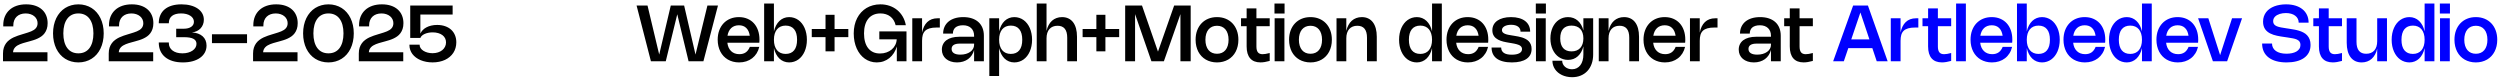
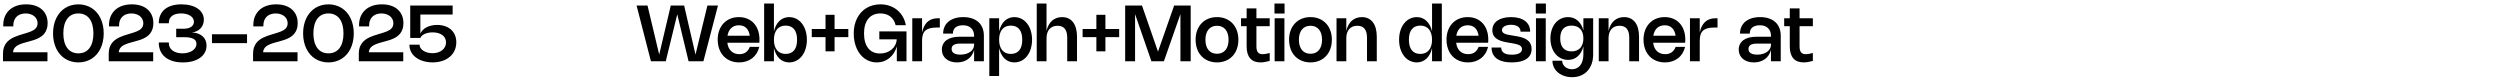
<svg xmlns="http://www.w3.org/2000/svg" width="449" height="14" viewBox="0 0 449 14" fill="none">
  <path d="M122.869 0.99L124.913 9.8L127.052 0.99H128.949L126.334 11H123.667L121.637 2.562L119.572 11H116.905L114.329 0.99H116.293L118.393 9.8L120.472 0.99H122.869ZM136.366 8.414C136.263 8.85 136.103 9.241 135.886 9.586C135.669 9.931 135.404 10.224 135.092 10.464C134.779 10.705 134.424 10.889 134.028 11.018C133.631 11.146 133.203 11.21 132.743 11.21C132.36 11.21 131.999 11.166 131.658 11.077C131.32 10.988 131.008 10.861 130.724 10.695C130.439 10.527 130.183 10.325 129.957 10.086C129.731 9.846 129.539 9.575 129.383 9.274C129.227 8.971 129.107 8.64 129.023 8.28C128.939 7.921 128.897 7.538 128.897 7.133C128.897 6.526 128.988 5.973 129.17 5.473C129.354 4.974 129.613 4.547 129.947 4.192C130.28 3.836 130.68 3.56 131.147 3.366C131.614 3.171 132.132 3.072 132.701 3.072C133.261 3.072 133.769 3.168 134.224 3.36C134.681 3.551 135.071 3.823 135.393 4.175C135.715 4.525 135.963 4.95 136.138 5.449C136.313 5.946 136.401 6.501 136.401 7.115C136.401 7.206 136.398 7.297 136.394 7.388C136.391 7.479 136.384 7.575 136.373 7.675H130.633C130.67 7.997 130.746 8.285 130.86 8.54C130.977 8.791 131.127 9.006 131.312 9.184C131.496 9.361 131.712 9.496 131.959 9.589C132.209 9.683 132.485 9.729 132.789 9.729C133.251 9.729 133.637 9.62 133.947 9.4C134.257 9.181 134.499 8.852 134.672 8.414H136.366ZM134.661 6.415C134.568 5.801 134.355 5.336 134.024 5.019C133.695 4.699 133.256 4.539 132.708 4.539C132.428 4.539 132.173 4.581 131.942 4.665C131.711 4.749 131.508 4.872 131.333 5.032C131.16 5.194 131.016 5.391 130.902 5.624C130.788 5.855 130.706 6.119 130.657 6.415H134.661ZM138.997 5.641C139.091 5.24 139.221 4.881 139.389 4.564C139.557 4.246 139.757 3.978 139.988 3.759C140.221 3.537 140.484 3.368 140.775 3.251C141.069 3.132 141.388 3.072 141.731 3.072C142.041 3.072 142.335 3.118 142.613 3.209C142.893 3.3 143.151 3.429 143.386 3.598C143.622 3.765 143.834 3.971 144.023 4.213C144.212 4.454 144.373 4.724 144.506 5.026C144.639 5.327 144.741 5.655 144.811 6.013C144.883 6.367 144.919 6.743 144.919 7.139C144.919 7.536 144.883 7.913 144.811 8.27C144.741 8.625 144.639 8.953 144.506 9.254C144.373 9.555 144.212 9.826 144.023 10.069C143.834 10.309 143.622 10.515 143.386 10.685C143.151 10.853 142.893 10.982 142.613 11.073C142.335 11.165 142.041 11.21 141.731 11.21C141.388 11.21 141.069 11.15 140.775 11.031C140.484 10.915 140.221 10.747 139.988 10.527C139.757 10.306 139.557 10.036 139.389 9.719C139.221 9.402 139.091 9.042 138.997 8.641V11H137.24V0.64H138.997V5.641ZM138.997 7.139C138.997 7.541 139.044 7.899 139.137 8.214C139.233 8.529 139.371 8.796 139.55 9.015C139.732 9.232 139.953 9.398 140.212 9.512C140.473 9.627 140.768 9.684 141.097 9.684C141.433 9.684 141.728 9.629 141.983 9.52C142.239 9.41 142.454 9.248 142.627 9.033C142.802 8.818 142.934 8.553 143.022 8.239C143.111 7.921 143.155 7.555 143.155 7.139C143.155 6.724 143.111 6.359 143.022 6.044C142.934 5.727 142.802 5.462 142.627 5.25C142.454 5.035 142.239 4.873 141.983 4.763C141.728 4.653 141.433 4.598 141.097 4.598C140.766 4.598 140.47 4.656 140.208 4.77C139.949 4.884 139.73 5.05 139.55 5.267C139.371 5.484 139.233 5.75 139.137 6.065C139.044 6.38 138.997 6.738 138.997 7.139ZM148.264 9.222V6.674H145.793V5.204H148.264V2.656H149.888V5.204H152.359V6.674H149.888V9.222H148.264ZM155.178 5.995C155.178 6.567 155.241 7.077 155.367 7.524C155.496 7.973 155.682 8.351 155.927 8.659C156.172 8.966 156.472 9.202 156.827 9.366C157.184 9.527 157.59 9.607 158.045 9.607C158.465 9.607 158.855 9.544 159.214 9.418C159.573 9.292 159.886 9.116 160.152 8.889C160.418 8.663 160.629 8.395 160.785 8.085C160.944 7.772 161.033 7.43 161.051 7.059H157.926V5.645H162.805V11H161.069V8.344C160.943 8.78 160.766 9.174 160.537 9.527C160.311 9.879 160.042 10.18 159.732 10.43C159.424 10.679 159.079 10.872 158.696 11.007C158.313 11.142 157.903 11.21 157.464 11.21C157.063 11.21 156.681 11.152 156.319 11.035C155.96 10.921 155.628 10.756 155.322 10.541C155.016 10.325 154.74 10.062 154.492 9.754C154.247 9.444 154.039 9.096 153.866 8.711C153.693 8.324 153.56 7.902 153.467 7.447C153.376 6.99 153.33 6.506 153.33 5.995C153.33 5.475 153.383 4.985 153.488 4.525C153.593 4.065 153.745 3.643 153.943 3.258C154.141 2.871 154.382 2.524 154.664 2.219C154.946 1.911 155.265 1.65 155.619 1.438C155.974 1.226 156.361 1.063 156.781 0.952C157.201 0.837 157.647 0.78 158.118 0.78C158.702 0.78 159.248 0.868 159.756 1.042C160.265 1.215 160.719 1.464 161.118 1.788C161.517 2.112 161.852 2.506 162.122 2.967C162.393 3.429 162.582 3.949 162.689 4.525H160.855C160.776 4.182 160.654 3.88 160.488 3.619C160.325 3.355 160.125 3.134 159.889 2.957C159.656 2.777 159.39 2.642 159.091 2.551C158.795 2.458 158.472 2.411 158.122 2.411C157.66 2.411 157.246 2.491 156.879 2.652C156.515 2.811 156.207 3.045 155.955 3.353C155.703 3.658 155.511 4.034 155.378 4.479C155.245 4.923 155.178 5.428 155.178 5.995ZM165.603 11H163.846V3.283H165.603V5.855C165.682 5.456 165.798 5.098 165.949 4.78C166.103 4.463 166.295 4.194 166.523 3.972C166.754 3.748 167.025 3.578 167.335 3.461C167.646 3.342 167.997 3.283 168.389 3.283H168.795V4.945H168.214C167.717 4.945 167.301 4.994 166.968 5.092C166.634 5.188 166.366 5.333 166.163 5.529C165.96 5.726 165.815 5.973 165.729 6.271C165.645 6.57 165.603 6.921 165.603 7.325V11ZM169.387 6.04C169.387 5.585 169.471 5.175 169.639 4.809C169.807 4.442 170.046 4.131 170.356 3.874C170.669 3.615 171.048 3.417 171.494 3.279C171.942 3.141 172.443 3.072 172.999 3.072C173.58 3.072 174.099 3.148 174.556 3.3C175.016 3.452 175.404 3.671 175.722 3.958C176.041 4.245 176.285 4.596 176.453 5.011C176.621 5.427 176.705 5.897 176.705 6.422V11H174.948V8.977C174.857 9.322 174.72 9.634 174.535 9.912C174.353 10.187 174.13 10.421 173.867 10.615C173.603 10.806 173.303 10.953 172.967 11.056C172.634 11.159 172.271 11.21 171.879 11.21C171.47 11.21 171.098 11.154 170.762 11.042C170.429 10.932 170.143 10.777 169.905 10.576C169.667 10.376 169.482 10.134 169.352 9.852C169.223 9.567 169.159 9.252 169.159 8.907C169.159 8.548 169.23 8.226 169.373 7.941C169.515 7.656 169.719 7.415 169.985 7.216C170.254 7.018 170.58 6.867 170.965 6.761C171.35 6.654 171.784 6.601 172.267 6.601H174.948V6.422C174.948 6.13 174.903 5.869 174.812 5.638C174.721 5.405 174.589 5.206 174.416 5.043C174.246 4.88 174.038 4.755 173.793 4.668C173.548 4.582 173.272 4.539 172.964 4.539C172.651 4.539 172.379 4.575 172.148 4.647C171.92 4.718 171.731 4.818 171.581 4.949C171.432 5.079 171.321 5.237 171.249 5.421C171.176 5.605 171.14 5.812 171.14 6.04H169.387ZM172.369 7.832C171.888 7.832 171.524 7.913 171.277 8.074C171.032 8.235 170.909 8.473 170.909 8.788C170.909 9.119 171.043 9.374 171.312 9.551C171.582 9.726 171.972 9.813 172.481 9.813C172.84 9.813 173.17 9.77 173.471 9.684C173.775 9.595 174.035 9.473 174.252 9.316C174.471 9.16 174.641 8.975 174.763 8.76C174.886 8.543 174.948 8.307 174.948 8.053V7.832H172.369ZM179.439 5.641C179.532 5.24 179.663 4.881 179.831 4.564C179.999 4.246 180.198 3.978 180.429 3.759C180.663 3.537 180.925 3.368 181.217 3.251C181.511 3.132 181.829 3.072 182.172 3.072C182.483 3.072 182.777 3.118 183.054 3.209C183.334 3.3 183.592 3.429 183.828 3.598C184.063 3.765 184.276 3.971 184.465 4.213C184.654 4.454 184.815 4.724 184.948 5.026C185.081 5.327 185.182 5.655 185.252 6.013C185.325 6.367 185.361 6.743 185.361 7.139C185.361 7.536 185.325 7.913 185.252 8.27C185.182 8.625 185.081 8.953 184.948 9.254C184.815 9.555 184.654 9.826 184.465 10.069C184.276 10.309 184.063 10.515 183.828 10.685C183.592 10.853 183.334 10.982 183.054 11.073C182.777 11.165 182.483 11.21 182.172 11.21C181.829 11.21 181.511 11.15 181.217 11.031C180.925 10.915 180.663 10.747 180.429 10.527C180.198 10.306 179.999 10.036 179.831 9.719C179.663 9.402 179.532 9.042 179.439 8.641V13.646H177.682V3.283H179.439V5.641ZM179.439 7.139C179.439 7.541 179.485 7.899 179.579 8.214C179.674 8.529 179.812 8.796 179.992 9.015C180.174 9.232 180.394 9.398 180.653 9.512C180.915 9.627 181.21 9.684 181.539 9.684C181.875 9.684 182.17 9.629 182.424 9.52C182.681 9.41 182.896 9.248 183.068 9.033C183.243 8.818 183.375 8.553 183.464 8.239C183.552 7.921 183.597 7.555 183.597 7.139C183.597 6.724 183.552 6.359 183.464 6.044C183.375 5.727 183.243 5.462 183.068 5.25C182.896 5.035 182.681 4.873 182.424 4.763C182.17 4.653 181.875 4.598 181.539 4.598C181.207 4.598 180.911 4.656 180.65 4.77C180.391 4.884 180.171 5.05 179.992 5.267C179.812 5.484 179.674 5.75 179.579 6.065C179.485 6.38 179.439 6.738 179.439 7.139ZM187.956 11H186.199V0.64H187.956V5.558C188.045 5.163 188.172 4.812 188.338 4.504C188.503 4.196 188.704 3.936 188.94 3.724C189.178 3.511 189.448 3.35 189.752 3.24C190.055 3.128 190.386 3.072 190.746 3.072C191.173 3.072 191.552 3.152 191.883 3.311C192.217 3.467 192.498 3.696 192.727 3.997C192.958 4.298 193.133 4.667 193.252 5.106C193.371 5.542 193.43 6.04 193.43 6.601V11H191.673V6.776C191.673 5.343 191.093 4.627 189.934 4.627C189.623 4.627 189.346 4.677 189.101 4.777C188.856 4.877 188.648 5.024 188.478 5.218C188.307 5.409 188.178 5.645 188.089 5.925C188.001 6.205 187.956 6.526 187.956 6.888V11ZM196.908 9.222V6.674H194.437V5.204H196.908V2.656H198.532V5.204H201.003V6.674H198.532V9.222H196.908ZM213.847 0.99V11H212.006V2.537L209.035 11H206.795L203.858 2.537V11H202.08V0.99H205.101L207.974 9.271L210.879 0.99H213.847ZM214.729 7.139C214.729 6.526 214.821 5.969 215.005 5.47C215.192 4.971 215.454 4.544 215.793 4.189C216.131 3.832 216.536 3.557 217.007 3.363C217.478 3.169 218 3.072 218.572 3.072C219.143 3.072 219.665 3.169 220.136 3.363C220.607 3.557 221.012 3.832 221.351 4.189C221.689 4.544 221.95 4.971 222.135 5.47C222.321 5.969 222.415 6.526 222.415 7.139C222.415 7.548 222.373 7.932 222.289 8.291C222.205 8.65 222.083 8.982 221.925 9.285C221.768 9.586 221.576 9.855 221.347 10.094C221.121 10.332 220.865 10.533 220.581 10.699C220.296 10.865 219.984 10.991 219.646 11.077C219.31 11.166 218.952 11.21 218.572 11.21C218.191 11.21 217.832 11.166 217.494 11.077C217.155 10.991 216.844 10.865 216.559 10.699C216.274 10.533 216.019 10.332 215.793 10.094C215.566 9.855 215.374 9.586 215.215 9.285C215.059 8.982 214.939 8.65 214.855 8.291C214.771 7.932 214.729 7.548 214.729 7.139ZM216.493 7.139C216.493 7.534 216.54 7.887 216.636 8.2C216.732 8.51 216.868 8.774 217.046 8.991C217.225 9.206 217.443 9.37 217.7 9.485C217.959 9.599 218.251 9.656 218.575 9.656C218.899 9.656 219.19 9.599 219.447 9.485C219.703 9.37 219.92 9.206 220.098 8.991C220.277 8.774 220.414 8.51 220.507 8.2C220.603 7.887 220.651 7.534 220.651 7.139C220.651 6.745 220.603 6.393 220.507 6.082C220.414 5.77 220.277 5.506 220.098 5.292C219.92 5.077 219.703 4.912 219.447 4.798C219.19 4.684 218.899 4.627 218.575 4.627C218.251 4.627 217.959 4.684 217.7 4.798C217.443 4.912 217.225 5.078 217.046 5.295C216.868 5.51 216.732 5.772 216.636 6.082C216.54 6.393 216.493 6.745 216.493 7.139ZM228.04 10.941C227.417 11.118 226.863 11.207 226.378 11.207C225.568 11.207 224.952 10.965 224.53 10.482C224.107 9.999 223.896 9.285 223.896 8.34V4.71H222.888V3.283H223.896V1.504H225.653V3.283H228.04V4.71H225.653V8.344C225.653 8.822 225.742 9.173 225.919 9.397C226.096 9.621 226.378 9.733 226.763 9.733C226.917 9.733 227.097 9.717 227.305 9.684C227.513 9.649 227.758 9.594 228.04 9.52V10.941ZM230.709 2.432H228.896V0.64H230.709V2.432ZM230.681 11H228.924V3.283H230.681V11ZM231.518 7.139C231.518 6.526 231.61 5.969 231.794 5.47C231.981 4.971 232.243 4.544 232.582 4.189C232.92 3.832 233.325 3.557 233.796 3.363C234.267 3.169 234.789 3.072 235.361 3.072C235.932 3.072 236.454 3.169 236.925 3.363C237.396 3.557 237.801 3.832 238.14 4.189C238.478 4.544 238.739 4.971 238.924 5.47C239.11 5.969 239.204 6.526 239.204 7.139C239.204 7.548 239.162 7.932 239.078 8.291C238.994 8.65 238.872 8.982 238.714 9.285C238.557 9.586 238.365 9.855 238.136 10.094C237.91 10.332 237.654 10.533 237.37 10.699C237.085 10.865 236.773 10.991 236.435 11.077C236.099 11.166 235.741 11.21 235.361 11.21C234.98 11.21 234.621 11.166 234.283 11.077C233.944 10.991 233.633 10.865 233.348 10.699C233.063 10.533 232.808 10.332 232.582 10.094C232.355 9.855 232.163 9.586 232.004 9.285C231.848 8.982 231.728 8.65 231.644 8.291C231.56 7.932 231.518 7.548 231.518 7.139ZM233.282 7.139C233.282 7.534 233.329 7.887 233.425 8.2C233.521 8.51 233.657 8.774 233.835 8.991C234.014 9.206 234.232 9.37 234.489 9.485C234.748 9.599 235.04 9.656 235.364 9.656C235.688 9.656 235.979 9.599 236.236 9.485C236.492 9.37 236.709 9.206 236.887 8.991C237.066 8.774 237.203 8.51 237.296 8.2C237.392 7.887 237.44 7.534 237.44 7.139C237.44 6.745 237.392 6.393 237.296 6.082C237.203 5.77 237.066 5.506 236.887 5.292C236.709 5.077 236.492 4.912 236.236 4.798C235.979 4.684 235.688 4.627 235.364 4.627C235.04 4.627 234.748 4.684 234.489 4.798C234.232 4.912 234.014 5.078 233.835 5.295C233.657 5.51 233.521 5.772 233.425 6.082C233.329 6.393 233.282 6.745 233.282 7.139ZM241.796 11H240.039V3.283H241.796V5.558C241.885 5.163 242.012 4.812 242.178 4.504C242.343 4.196 242.544 3.936 242.78 3.724C243.018 3.511 243.288 3.35 243.592 3.24C243.895 3.128 244.226 3.072 244.586 3.072C245.013 3.072 245.392 3.152 245.723 3.311C246.057 3.467 246.338 3.696 246.567 3.997C246.798 4.298 246.973 4.667 247.092 5.106C247.211 5.542 247.27 6.04 247.27 6.601V11H245.513V6.776C245.513 5.343 244.933 4.627 243.774 4.627C243.463 4.627 243.186 4.677 242.941 4.777C242.696 4.877 242.488 5.024 242.318 5.218C242.147 5.409 242.018 5.645 241.929 5.925C241.84 6.205 241.796 6.526 241.796 6.888V11ZM258.953 0.64V11H257.196V8.641C257.102 9.042 256.972 9.402 256.804 9.719C256.636 10.036 256.435 10.306 256.202 10.527C255.971 10.747 255.708 10.915 255.414 11.031C255.122 11.15 254.806 11.21 254.466 11.21C254.155 11.21 253.86 11.165 253.58 11.073C253.302 10.982 253.045 10.853 252.807 10.685C252.571 10.515 252.359 10.309 252.17 10.069C251.981 9.826 251.82 9.555 251.687 9.254C251.554 8.953 251.451 8.625 251.379 8.27C251.309 7.913 251.274 7.536 251.274 7.139C251.274 6.743 251.309 6.367 251.379 6.013C251.451 5.655 251.554 5.327 251.687 5.026C251.82 4.724 251.981 4.454 252.17 4.213C252.359 3.971 252.571 3.765 252.807 3.598C253.045 3.429 253.302 3.3 253.58 3.209C253.86 3.118 254.155 3.072 254.466 3.072C254.806 3.072 255.122 3.132 255.414 3.251C255.708 3.368 255.971 3.537 256.202 3.759C256.435 3.978 256.636 4.246 256.804 4.564C256.972 4.881 257.102 5.24 257.196 5.641V0.64H258.953ZM257.196 7.139C257.196 6.738 257.148 6.38 257.052 6.065C256.959 5.75 256.822 5.484 256.643 5.267C256.463 5.05 256.242 4.884 255.981 4.77C255.722 4.656 255.427 4.598 255.096 4.598C254.76 4.598 254.463 4.653 254.207 4.763C253.952 4.873 253.738 5.035 253.563 5.25C253.39 5.462 253.259 5.727 253.171 6.044C253.082 6.359 253.038 6.724 253.038 7.139C253.038 7.555 253.082 7.921 253.171 8.239C253.259 8.553 253.39 8.818 253.563 9.033C253.738 9.248 253.952 9.41 254.207 9.52C254.463 9.629 254.76 9.684 255.096 9.684C255.425 9.684 255.719 9.627 255.978 9.512C256.239 9.398 256.459 9.232 256.639 9.015C256.821 8.796 256.959 8.529 257.052 8.214C257.148 7.899 257.196 7.541 257.196 7.139ZM267.26 8.414C267.157 8.85 266.998 9.241 266.781 9.586C266.564 9.931 266.299 10.224 265.986 10.464C265.673 10.705 265.319 10.889 264.922 11.018C264.525 11.146 264.097 11.21 263.638 11.21C263.255 11.21 262.893 11.166 262.553 11.077C262.214 10.988 261.903 10.861 261.618 10.695C261.333 10.527 261.078 10.325 260.852 10.086C260.625 9.846 260.434 9.575 260.278 9.274C260.121 8.971 260.001 8.64 259.917 8.28C259.833 7.921 259.791 7.538 259.791 7.133C259.791 6.526 259.882 5.973 260.064 5.473C260.248 4.974 260.507 4.547 260.841 4.192C261.175 3.836 261.575 3.56 262.042 3.366C262.508 3.171 263.026 3.072 263.596 3.072C264.156 3.072 264.663 3.168 265.118 3.36C265.575 3.551 265.965 3.823 266.287 4.175C266.609 4.525 266.858 4.95 267.033 5.449C267.208 5.946 267.295 6.501 267.295 7.115C267.295 7.206 267.293 7.297 267.288 7.388C267.286 7.479 267.279 7.575 267.267 7.675H261.527C261.564 7.997 261.64 8.285 261.755 8.54C261.871 8.791 262.022 9.006 262.206 9.184C262.39 9.361 262.606 9.496 262.854 9.589C263.103 9.683 263.38 9.729 263.683 9.729C264.145 9.729 264.531 9.62 264.842 9.4C265.152 9.181 265.393 8.852 265.566 8.414H267.26ZM265.556 6.415C265.462 5.801 265.25 5.336 264.919 5.019C264.59 4.699 264.151 4.539 263.603 4.539C263.323 4.539 263.067 4.581 262.836 4.665C262.605 4.749 262.402 4.872 262.227 5.032C262.054 5.194 261.911 5.391 261.797 5.624C261.682 5.855 261.601 6.119 261.552 6.415H265.556ZM271.376 3.072C271.922 3.072 272.408 3.133 272.835 3.255C273.262 3.376 273.623 3.55 273.917 3.776C274.211 4.002 274.434 4.277 274.585 4.598C274.739 4.92 274.816 5.283 274.816 5.687H273.091C273.091 5.498 273.054 5.328 272.979 5.176C272.907 5.024 272.798 4.895 272.653 4.787C272.511 4.68 272.335 4.597 272.125 4.539C271.915 4.481 271.672 4.452 271.397 4.452C271.152 4.452 270.928 4.475 270.725 4.521C270.524 4.566 270.352 4.63 270.207 4.714C270.062 4.798 269.949 4.898 269.867 5.015C269.788 5.132 269.748 5.261 269.748 5.404C269.748 5.572 269.797 5.709 269.895 5.816C269.996 5.921 270.128 6.008 270.291 6.075C270.454 6.143 270.639 6.198 270.844 6.24C271.052 6.28 271.263 6.317 271.477 6.352L271.992 6.436C272.204 6.471 272.427 6.511 272.66 6.555C272.894 6.597 273.125 6.654 273.353 6.726C273.582 6.799 273.8 6.89 274.008 7C274.216 7.107 274.399 7.242 274.557 7.405C274.716 7.569 274.842 7.765 274.935 7.994C275.029 8.22 275.075 8.488 275.075 8.799C275.075 9.184 274.998 9.525 274.844 9.824C274.69 10.123 274.463 10.375 274.162 10.58C273.863 10.785 273.493 10.942 273.052 11.049C272.611 11.156 272.104 11.21 271.53 11.21C270.93 11.21 270.403 11.15 269.948 11.031C269.493 10.915 269.113 10.743 268.807 10.517C268.501 10.288 268.271 10.008 268.117 9.677C267.963 9.343 267.886 8.962 267.886 8.533H269.612C269.612 8.948 269.768 9.268 270.081 9.492C270.394 9.713 270.873 9.824 271.519 9.824C271.806 9.824 272.063 9.802 272.289 9.758C272.518 9.713 272.711 9.649 272.867 9.565C273.026 9.481 273.146 9.377 273.227 9.254C273.311 9.13 273.353 8.989 273.353 8.83C273.353 8.704 273.33 8.594 273.283 8.501C273.237 8.408 273.17 8.326 273.084 8.256C273 8.184 272.9 8.123 272.783 8.074C272.666 8.023 272.538 7.978 272.398 7.941C272.258 7.901 272.109 7.866 271.95 7.836C271.794 7.806 271.633 7.777 271.467 7.748L270.949 7.661C270.804 7.635 270.651 7.607 270.49 7.577C270.332 7.547 270.17 7.512 270.004 7.472C269.841 7.43 269.678 7.381 269.517 7.325C269.356 7.267 269.202 7.198 269.055 7.119C268.908 7.039 268.772 6.948 268.646 6.846C268.522 6.74 268.414 6.62 268.32 6.485C268.229 6.347 268.157 6.192 268.103 6.019C268.052 5.847 268.026 5.653 268.026 5.439C268.026 5.074 268.102 4.747 268.254 4.455C268.408 4.163 268.63 3.916 268.919 3.713C269.208 3.508 269.559 3.35 269.972 3.24C270.388 3.128 270.856 3.072 271.376 3.072ZM277.644 2.432H275.831V0.64H277.644V2.432ZM277.616 11H275.859V3.283H277.616V11ZM286.132 3.283V9.782C286.132 10.398 286.042 10.957 285.863 11.459C285.685 11.96 285.431 12.389 285.1 12.746C284.771 13.104 284.373 13.379 283.906 13.572C283.442 13.766 282.923 13.863 282.349 13.863C282.01 13.863 281.687 13.829 281.379 13.761C281.074 13.696 280.789 13.601 280.525 13.475C280.264 13.351 280.027 13.2 279.815 13.023C279.605 12.848 279.425 12.651 279.276 12.431C279.129 12.212 279.014 11.974 278.933 11.717C278.853 11.461 278.814 11.189 278.814 10.902H280.567C280.567 11.124 280.613 11.328 280.704 11.514C280.795 11.701 280.92 11.863 281.078 12.001C281.237 12.139 281.424 12.246 281.638 12.323C281.855 12.4 282.089 12.438 282.338 12.438C282.651 12.438 282.932 12.376 283.182 12.249C283.434 12.126 283.648 11.948 283.826 11.717C284.003 11.489 284.138 11.211 284.232 10.884C284.327 10.558 284.375 10.193 284.375 9.789V8.319C284.282 8.699 284.15 9.04 283.98 9.341C283.812 9.642 283.61 9.898 283.374 10.107C283.141 10.318 282.876 10.479 282.58 10.591C282.283 10.7 281.961 10.755 281.614 10.755C281.308 10.755 281.018 10.712 280.742 10.626C280.467 10.539 280.211 10.417 279.976 10.258C279.742 10.097 279.531 9.902 279.342 9.674C279.156 9.445 278.996 9.188 278.863 8.903C278.732 8.617 278.631 8.305 278.558 7.969C278.488 7.631 278.453 7.274 278.453 6.898C278.453 6.522 278.488 6.167 278.558 5.83C278.631 5.495 278.732 5.185 278.863 4.903C278.996 4.621 279.156 4.366 279.342 4.14C279.531 3.914 279.742 3.721 279.976 3.562C280.211 3.404 280.467 3.283 280.742 3.199C281.018 3.115 281.308 3.072 281.614 3.072C281.961 3.072 282.283 3.127 282.58 3.237C282.876 3.347 283.141 3.505 283.374 3.713C283.61 3.918 283.812 4.17 283.98 4.469C284.15 4.765 284.282 5.103 284.375 5.481V3.283H286.132ZM284.375 6.898C284.375 6.532 284.327 6.206 284.232 5.921C284.138 5.635 284.001 5.393 283.819 5.197C283.637 5.001 283.414 4.853 283.15 4.753C282.887 4.65 282.586 4.598 282.247 4.598C281.592 4.598 281.089 4.792 280.739 5.179C280.391 5.567 280.217 6.14 280.217 6.898C280.217 7.278 280.262 7.614 280.35 7.906C280.439 8.195 280.568 8.438 280.739 8.634C280.911 8.83 281.124 8.978 281.376 9.079C281.628 9.179 281.918 9.229 282.247 9.229C282.583 9.229 282.883 9.177 283.147 9.072C283.41 8.966 283.633 8.815 283.815 8.617C283.997 8.416 284.136 8.171 284.232 7.881C284.327 7.592 284.375 7.264 284.375 6.898ZM288.896 11H287.139V3.283H288.896V5.558C288.984 5.163 289.112 4.812 289.277 4.504C289.443 4.196 289.644 3.936 289.879 3.724C290.117 3.511 290.388 3.35 290.691 3.24C290.995 3.128 291.326 3.072 291.685 3.072C292.112 3.072 292.491 3.152 292.823 3.311C293.156 3.467 293.438 3.696 293.666 3.997C293.897 4.298 294.072 4.667 294.191 5.106C294.31 5.542 294.37 6.04 294.37 6.601V11H292.613V6.776C292.613 5.343 292.033 4.627 290.873 4.627C290.563 4.627 290.285 4.677 290.04 4.777C289.795 4.877 289.588 5.024 289.417 5.218C289.247 5.409 289.117 5.645 289.029 5.925C288.94 6.205 288.896 6.526 288.896 6.888V11ZM302.643 8.414C302.54 8.85 302.38 9.241 302.163 9.586C301.946 9.931 301.682 10.224 301.369 10.464C301.056 10.705 300.702 10.889 300.305 11.018C299.908 11.146 299.48 11.21 299.02 11.21C298.638 11.21 298.276 11.166 297.935 11.077C297.597 10.988 297.286 10.861 297.001 10.695C296.716 10.527 296.461 10.325 296.234 10.086C296.008 9.846 295.817 9.575 295.66 9.274C295.504 8.971 295.384 8.64 295.3 8.28C295.216 7.921 295.174 7.538 295.174 7.133C295.174 6.526 295.265 5.973 295.447 5.473C295.631 4.974 295.89 4.547 296.224 4.192C296.558 3.836 296.958 3.56 297.424 3.366C297.891 3.171 298.409 3.072 298.978 3.072C299.538 3.072 300.046 3.168 300.501 3.36C300.958 3.551 301.348 3.823 301.67 4.175C301.992 4.525 302.24 4.95 302.415 5.449C302.59 5.946 302.678 6.501 302.678 7.115C302.678 7.206 302.676 7.297 302.671 7.388C302.669 7.479 302.662 7.575 302.65 7.675H296.91C296.947 7.997 297.023 8.285 297.137 8.54C297.254 8.791 297.405 9.006 297.589 9.184C297.773 9.361 297.989 9.496 298.236 9.589C298.486 9.683 298.763 9.729 299.066 9.729C299.528 9.729 299.914 9.62 300.224 9.4C300.535 9.181 300.776 8.852 300.949 8.414H302.643ZM300.938 6.415C300.845 5.801 300.633 5.336 300.301 5.019C299.972 4.699 299.534 4.539 298.985 4.539C298.705 4.539 298.45 4.581 298.219 4.665C297.988 4.749 297.785 4.872 297.61 5.032C297.437 5.194 297.294 5.391 297.179 5.624C297.065 5.855 296.983 6.119 296.934 6.415H300.938ZM305.275 11H303.518V3.283H305.275V5.855C305.354 5.456 305.47 5.098 305.621 4.78C305.775 4.463 305.967 4.194 306.195 3.972C306.426 3.748 306.697 3.578 307.007 3.461C307.318 3.342 307.669 3.283 308.061 3.283H308.467V4.945H307.886C307.389 4.945 306.973 4.994 306.64 5.092C306.306 5.188 306.038 5.333 305.835 5.529C305.632 5.726 305.487 5.973 305.401 6.271C305.317 6.57 305.275 6.921 305.275 7.325V11ZM312.504 6.04C312.504 5.585 312.588 5.175 312.756 4.809C312.924 4.442 313.163 4.131 313.473 3.874C313.786 3.615 314.165 3.417 314.611 3.279C315.059 3.141 315.561 3.072 316.116 3.072C316.697 3.072 317.216 3.148 317.673 3.3C318.133 3.452 318.522 3.671 318.839 3.958C319.159 4.245 319.402 4.596 319.57 5.011C319.738 5.427 319.822 5.897 319.822 6.422V11H318.065V8.977C317.974 9.322 317.837 9.634 317.652 9.912C317.47 10.187 317.248 10.421 316.984 10.615C316.72 10.806 316.42 10.953 316.084 11.056C315.751 11.159 315.388 11.21 314.996 11.21C314.588 11.21 314.215 11.154 313.879 11.042C313.546 10.932 313.26 10.777 313.022 10.576C312.784 10.376 312.6 10.134 312.469 9.852C312.341 9.567 312.276 9.252 312.276 8.907C312.276 8.548 312.348 8.226 312.49 7.941C312.632 7.656 312.836 7.415 313.102 7.216C313.371 7.018 313.697 6.867 314.082 6.761C314.467 6.654 314.901 6.601 315.384 6.601H318.065V6.422C318.065 6.13 318.02 5.869 317.929 5.638C317.838 5.405 317.706 5.206 317.533 5.043C317.363 4.88 317.155 4.755 316.91 4.668C316.665 4.582 316.389 4.539 316.081 4.539C315.768 4.539 315.496 4.575 315.265 4.647C315.037 4.718 314.848 4.818 314.698 4.949C314.549 5.079 314.438 5.237 314.366 5.421C314.294 5.605 314.257 5.812 314.257 6.04H312.504ZM315.486 7.832C315.005 7.832 314.641 7.913 314.394 8.074C314.149 8.235 314.026 8.473 314.026 8.788C314.026 9.119 314.161 9.374 314.429 9.551C314.7 9.726 315.089 9.813 315.598 9.813C315.957 9.813 316.287 9.77 316.588 9.684C316.892 9.595 317.152 9.473 317.369 9.316C317.588 9.16 317.759 8.975 317.88 8.76C318.004 8.543 318.065 8.307 318.065 8.053V7.832H315.486ZM325.589 10.941C324.966 11.118 324.412 11.207 323.926 11.207C323.117 11.207 322.501 10.965 322.078 10.482C321.656 9.999 321.445 9.285 321.445 8.34V4.71H320.437V3.283H321.445V1.504H323.202V3.283H325.589V4.71H323.202V8.344C323.202 8.822 323.291 9.173 323.468 9.397C323.645 9.621 323.926 9.733 324.311 9.733C324.465 9.733 324.646 9.717 324.854 9.684C325.062 9.649 325.307 9.594 325.589 9.52V10.941Z" fill="black" />
-   <path d="M329.234 11L332.825 0.99H335.478L339.02 11H337.06L336.273 8.645H331.954L331.152 11H329.234ZM335.748 7.077L334.127 2.24L332.486 7.077H335.748ZM341.341 11H339.584V3.283H341.341V5.855C341.42 5.456 341.536 5.098 341.688 4.78C341.842 4.463 342.033 4.194 342.262 3.972C342.493 3.748 342.763 3.578 343.074 3.461C343.384 3.342 343.735 3.283 344.127 3.283H344.533V4.945H343.952C343.455 4.945 343.04 4.994 342.706 5.092C342.372 5.188 342.104 5.333 341.901 5.529C341.698 5.726 341.553 5.973 341.467 6.271C341.383 6.57 341.341 6.921 341.341 7.325V11ZM350.431 10.941C349.808 11.118 349.254 11.207 348.768 11.207C347.959 11.207 347.343 10.965 346.92 10.482C346.498 9.999 346.287 9.285 346.287 8.34V4.71H345.279V3.283H346.287V1.504H348.044V3.283H350.431V4.71H348.044V8.344C348.044 8.822 348.132 9.173 348.31 9.397C348.487 9.621 348.768 9.733 349.153 9.733C349.307 9.733 349.488 9.717 349.696 9.684C349.903 9.649 350.148 9.594 350.431 9.52V10.941ZM353.072 11H351.315V0.64H353.072V11ZM361.377 8.414C361.275 8.85 361.115 9.241 360.898 9.586C360.681 9.931 360.416 10.224 360.103 10.464C359.791 10.705 359.436 10.889 359.039 11.018C358.643 11.146 358.214 11.21 357.755 11.21C357.372 11.21 357.01 11.166 356.67 11.077C356.331 10.988 356.02 10.861 355.735 10.695C355.451 10.527 355.195 10.325 354.969 10.086C354.742 9.846 354.551 9.575 354.395 9.274C354.238 8.971 354.118 8.64 354.034 8.28C353.95 7.921 353.908 7.538 353.908 7.133C353.908 6.526 353.999 5.973 354.181 5.473C354.366 4.974 354.625 4.547 354.958 4.192C355.292 3.836 355.692 3.56 356.159 3.366C356.625 3.171 357.143 3.072 357.713 3.072C358.273 3.072 358.78 3.168 359.235 3.36C359.693 3.551 360.082 3.823 360.404 4.175C360.726 4.525 360.975 4.95 361.15 5.449C361.325 5.946 361.412 6.501 361.412 7.115C361.412 7.206 361.41 7.297 361.405 7.388C361.403 7.479 361.396 7.575 361.384 7.675H355.644C355.682 7.997 355.757 8.285 355.872 8.54C355.988 8.791 356.139 9.006 356.323 9.184C356.508 9.361 356.723 9.496 356.971 9.589C357.22 9.683 357.497 9.729 357.8 9.729C358.262 9.729 358.648 9.62 358.959 9.4C359.269 9.181 359.511 8.852 359.683 8.414H361.377ZM359.673 6.415C359.579 5.801 359.367 5.336 359.036 5.019C358.707 4.699 358.268 4.539 357.72 4.539C357.44 4.539 357.184 4.581 356.953 4.665C356.722 4.749 356.519 4.872 356.344 5.032C356.172 5.194 356.028 5.391 355.914 5.624C355.799 5.855 355.718 6.119 355.669 6.415H359.673ZM364.009 5.641C364.102 5.24 364.233 4.881 364.401 4.564C364.569 4.246 364.769 3.978 365 3.759C365.233 3.537 365.495 3.368 365.787 3.251C366.081 3.132 366.4 3.072 366.743 3.072C367.053 3.072 367.347 3.118 367.625 3.209C367.905 3.3 368.162 3.429 368.398 3.598C368.634 3.765 368.846 3.971 369.035 4.213C369.224 4.454 369.385 4.724 369.518 5.026C369.651 5.327 369.753 5.655 369.823 6.013C369.895 6.367 369.931 6.743 369.931 7.139C369.931 7.536 369.895 7.913 369.823 8.27C369.753 8.625 369.651 8.953 369.518 9.254C369.385 9.555 369.224 9.826 369.035 10.069C368.846 10.309 368.634 10.515 368.398 10.685C368.162 10.853 367.905 10.982 367.625 11.073C367.347 11.165 367.053 11.21 366.743 11.21C366.4 11.21 366.081 11.15 365.787 11.031C365.495 10.915 365.233 10.747 365 10.527C364.769 10.306 364.569 10.036 364.401 9.719C364.233 9.402 364.102 9.042 364.009 8.641V11H362.252V0.64H364.009V5.641ZM364.009 7.139C364.009 7.541 364.056 7.899 364.149 8.214C364.245 8.529 364.382 8.796 364.562 9.015C364.744 9.232 364.965 9.398 365.224 9.512C365.485 9.627 365.78 9.684 366.109 9.684C366.445 9.684 366.74 9.629 366.995 9.52C367.251 9.41 367.466 9.248 367.639 9.033C367.814 8.818 367.945 8.553 368.034 8.239C368.123 7.921 368.167 7.555 368.167 7.139C368.167 6.724 368.123 6.359 368.034 6.044C367.945 5.727 367.814 5.462 367.639 5.25C367.466 5.035 367.251 4.873 366.995 4.763C366.74 4.653 366.445 4.598 366.109 4.598C365.778 4.598 365.481 4.656 365.22 4.77C364.961 4.884 364.742 5.05 364.562 5.267C364.382 5.484 364.245 5.75 364.149 6.065C364.056 6.38 364.009 6.738 364.009 7.139ZM378.071 8.414C377.968 8.85 377.808 9.241 377.591 9.586C377.374 9.931 377.109 10.224 376.797 10.464C376.484 10.705 376.129 10.889 375.733 11.018C375.336 11.146 374.908 11.21 374.448 11.21C374.065 11.21 373.704 11.166 373.363 11.077C373.025 10.988 372.713 10.861 372.429 10.695C372.144 10.527 371.888 10.325 371.662 10.086C371.436 9.846 371.244 9.575 371.088 9.274C370.932 8.971 370.812 8.64 370.728 8.28C370.644 7.921 370.602 7.538 370.602 7.133C370.602 6.526 370.693 5.973 370.875 5.473C371.059 4.974 371.318 4.547 371.652 4.192C371.985 3.836 372.385 3.56 372.852 3.366C373.319 3.171 373.837 3.072 374.406 3.072C374.966 3.072 375.474 3.168 375.929 3.36C376.386 3.551 376.776 3.823 377.098 4.175C377.42 4.525 377.668 4.95 377.843 5.449C378.018 5.946 378.106 6.501 378.106 7.115C378.106 7.206 378.103 7.297 378.099 7.388C378.096 7.479 378.089 7.575 378.078 7.675H372.338C372.375 7.997 372.451 8.285 372.565 8.54C372.682 8.791 372.832 9.006 373.017 9.184C373.201 9.361 373.417 9.496 373.664 9.589C373.914 9.683 374.19 9.729 374.494 9.729C374.956 9.729 375.342 9.62 375.652 9.4C375.962 9.181 376.204 8.852 376.377 8.414H378.071ZM376.366 6.415C376.273 5.801 376.06 5.336 375.729 5.019C375.4 4.699 374.961 4.539 374.413 4.539C374.133 4.539 373.878 4.581 373.647 4.665C373.416 4.749 373.213 4.872 373.038 5.032C372.865 5.194 372.721 5.391 372.607 5.624C372.493 5.855 372.411 6.119 372.362 6.415H376.366ZM386.456 0.64V11H384.699V8.641C384.606 9.042 384.475 9.402 384.307 9.719C384.139 10.036 383.939 10.306 383.705 10.527C383.474 10.747 383.212 10.915 382.918 11.031C382.626 11.15 382.31 11.21 381.969 11.21C381.659 11.21 381.364 11.165 381.084 11.073C380.806 10.982 380.548 10.853 380.31 10.685C380.075 10.515 379.862 10.309 379.673 10.069C379.484 9.826 379.323 9.555 379.19 9.254C379.057 8.953 378.955 8.625 378.882 8.27C378.812 7.913 378.777 7.536 378.777 7.139C378.777 6.743 378.812 6.367 378.882 6.013C378.955 5.655 379.057 5.327 379.19 5.026C379.323 4.724 379.484 4.454 379.673 4.213C379.862 3.971 380.075 3.765 380.31 3.598C380.548 3.429 380.806 3.3 381.084 3.209C381.364 3.118 381.659 3.072 381.969 3.072C382.31 3.072 382.626 3.132 382.918 3.251C383.212 3.368 383.474 3.537 383.705 3.759C383.939 3.978 384.139 4.246 384.307 4.564C384.475 4.881 384.606 5.24 384.699 5.641V0.64H386.456ZM384.699 7.139C384.699 6.738 384.652 6.38 384.556 6.065C384.463 5.75 384.326 5.484 384.146 5.267C383.967 5.05 383.746 4.884 383.485 4.77C383.226 4.656 382.931 4.598 382.599 4.598C382.263 4.598 381.967 4.653 381.71 4.763C381.456 4.873 381.241 5.035 381.066 5.25C380.894 5.462 380.763 5.727 380.674 6.044C380.586 6.359 380.541 6.724 380.541 7.139C380.541 7.555 380.586 7.921 380.674 8.239C380.763 8.553 380.894 8.818 381.066 9.033C381.241 9.248 381.456 9.41 381.71 9.52C381.967 9.629 382.263 9.684 382.599 9.684C382.928 9.684 383.222 9.627 383.481 9.512C383.743 9.398 383.963 9.232 384.143 9.015C384.325 8.796 384.463 8.529 384.556 8.214C384.652 7.899 384.699 7.541 384.699 7.139ZM394.764 8.414C394.661 8.85 394.501 9.241 394.284 9.586C394.067 9.931 393.803 10.224 393.49 10.464C393.177 10.705 392.823 10.889 392.426 11.018C392.029 11.146 391.601 11.21 391.141 11.21C390.759 11.21 390.397 11.166 390.056 11.077C389.718 10.988 389.407 10.861 389.122 10.695C388.837 10.527 388.582 10.325 388.355 10.086C388.129 9.846 387.938 9.575 387.781 9.274C387.625 8.971 387.505 8.64 387.421 8.28C387.337 7.921 387.295 7.538 387.295 7.133C387.295 6.526 387.386 5.973 387.568 5.473C387.752 4.974 388.011 4.547 388.345 4.192C388.679 3.836 389.079 3.56 389.545 3.366C390.012 3.171 390.53 3.072 391.099 3.072C391.659 3.072 392.167 3.168 392.622 3.36C393.079 3.551 393.469 3.823 393.791 4.175C394.113 4.525 394.361 4.95 394.536 5.449C394.711 5.946 394.799 6.501 394.799 7.115C394.799 7.206 394.797 7.297 394.792 7.388C394.79 7.479 394.783 7.575 394.771 7.675H389.031C389.068 7.997 389.144 8.285 389.258 8.54C389.375 8.791 389.526 9.006 389.71 9.184C389.894 9.361 390.11 9.496 390.357 9.589C390.607 9.683 390.884 9.729 391.187 9.729C391.649 9.729 392.035 9.62 392.345 9.4C392.656 9.181 392.897 8.852 393.07 8.414H394.764ZM393.059 6.415C392.966 5.801 392.754 5.336 392.422 5.019C392.093 4.699 391.655 4.539 391.106 4.539C390.826 4.539 390.571 4.581 390.34 4.665C390.109 4.749 389.906 4.872 389.731 5.032C389.558 5.194 389.415 5.391 389.3 5.624C389.186 5.855 389.104 6.119 389.055 6.415H393.059ZM402.672 3.283L399.991 11H397.436L394.779 3.283H396.617L398.734 9.901L400.876 3.283H402.672ZM410.568 0.78C411.189 0.78 411.749 0.856 412.248 1.008C412.747 1.159 413.173 1.377 413.525 1.662C413.878 1.944 414.148 2.29 414.337 2.698C414.529 3.106 414.624 3.566 414.624 4.077H412.846C412.846 3.811 412.79 3.572 412.678 3.36C412.569 3.145 412.412 2.963 412.209 2.813C412.009 2.662 411.767 2.546 411.485 2.467C411.203 2.385 410.89 2.345 410.547 2.345C410.356 2.345 410.167 2.357 409.98 2.383C409.793 2.409 409.615 2.448 409.444 2.502C409.274 2.556 409.117 2.623 408.972 2.705C408.827 2.784 408.701 2.879 408.594 2.989C408.489 3.096 408.406 3.218 408.345 3.356C408.287 3.494 408.258 3.645 408.258 3.811C408.258 4.037 408.313 4.221 408.422 4.361C408.532 4.5 408.69 4.616 408.895 4.707C409.103 4.796 409.357 4.868 409.658 4.924C409.959 4.98 410.3 5.036 410.68 5.092L411.145 5.162C411.425 5.204 411.715 5.252 412.013 5.306C412.312 5.357 412.603 5.426 412.885 5.512C413.17 5.596 413.438 5.705 413.69 5.838C413.944 5.968 414.166 6.134 414.355 6.335C414.546 6.535 414.697 6.777 414.806 7.059C414.918 7.341 414.974 7.676 414.974 8.063C414.974 8.586 414.871 9.045 414.663 9.439C414.455 9.831 414.162 10.159 413.784 10.422C413.409 10.684 412.957 10.88 412.43 11.011C411.903 11.143 411.318 11.21 410.676 11.21C409.979 11.21 409.357 11.134 408.811 10.982C408.267 10.829 407.808 10.607 407.432 10.318C407.056 10.028 406.769 9.674 406.571 9.254C406.375 8.834 406.277 8.356 406.277 7.822H408.055C408.055 8.107 408.116 8.362 408.237 8.588C408.358 8.815 408.531 9.006 408.755 9.162C408.981 9.319 409.254 9.439 409.574 9.523C409.896 9.605 410.258 9.646 410.659 9.646C411.002 9.646 411.325 9.614 411.628 9.551C411.932 9.488 412.197 9.392 412.423 9.264C412.652 9.133 412.831 8.969 412.962 8.771C413.095 8.572 413.161 8.339 413.161 8.07C413.161 7.823 413.107 7.624 412.997 7.472C412.887 7.32 412.731 7.198 412.528 7.104C412.325 7.011 412.081 6.939 411.796 6.888C411.512 6.834 411.194 6.781 410.844 6.73L410.256 6.643C410.046 6.612 409.831 6.58 409.609 6.545C409.387 6.51 409.167 6.468 408.947 6.418C408.73 6.37 408.518 6.312 408.31 6.247C408.103 6.179 407.906 6.098 407.719 6.002C407.535 5.906 407.364 5.794 407.208 5.666C407.052 5.538 406.916 5.388 406.802 5.218C406.69 5.045 406.602 4.851 406.539 4.633C406.476 4.414 406.445 4.167 406.445 3.892C406.445 3.551 406.494 3.238 406.592 2.954C406.69 2.667 406.828 2.408 407.005 2.176C407.182 1.946 407.396 1.744 407.645 1.571C407.897 1.396 408.175 1.25 408.478 1.133C408.784 1.017 409.113 0.929 409.465 0.871C409.818 0.81 410.185 0.78 410.568 0.78ZM420.622 10.941C419.999 11.118 419.445 11.207 418.96 11.207C418.15 11.207 417.534 10.965 417.112 10.482C416.689 9.999 416.478 9.285 416.478 8.34V4.71H415.47V3.283H416.478V1.504H418.235V3.283H420.622V4.71H418.235V8.344C418.235 8.822 418.324 9.173 418.501 9.397C418.678 9.621 418.96 9.733 419.345 9.733C419.499 9.733 419.679 9.717 419.887 9.684C420.095 9.649 420.34 9.594 420.622 9.52V10.941ZM426.945 3.283H428.702V11H426.945V8.725C426.859 9.119 426.731 9.47 426.563 9.778C426.398 10.086 426.196 10.347 425.958 10.559C425.722 10.771 425.453 10.932 425.149 11.042C424.846 11.154 424.515 11.21 424.155 11.21C423.728 11.21 423.348 11.132 423.014 10.976C422.683 10.817 422.402 10.587 422.171 10.286C421.942 9.985 421.768 9.616 421.649 9.18C421.53 8.741 421.471 8.242 421.471 7.682V3.283H423.228V7.507C423.228 8.94 423.808 9.656 424.967 9.656C425.28 9.656 425.559 9.606 425.804 9.505C426.049 9.405 426.255 9.259 426.423 9.068C426.594 8.874 426.723 8.637 426.812 8.357C426.901 8.075 426.945 7.754 426.945 7.395V3.283ZM437.22 0.64V11H435.463V8.641C435.37 9.042 435.239 9.402 435.071 9.719C434.903 10.036 434.702 10.306 434.469 10.527C434.238 10.747 433.976 10.915 433.682 11.031C433.39 11.15 433.074 11.21 432.733 11.21C432.423 11.21 432.128 11.165 431.848 11.073C431.57 10.982 431.312 10.853 431.074 10.685C430.838 10.515 430.626 10.309 430.437 10.069C430.248 9.826 430.087 9.555 429.954 9.254C429.821 8.953 429.718 8.625 429.646 8.27C429.576 7.913 429.541 7.536 429.541 7.139C429.541 6.743 429.576 6.367 429.646 6.013C429.718 5.655 429.821 5.327 429.954 5.026C430.087 4.724 430.248 4.454 430.437 4.213C430.626 3.971 430.838 3.765 431.074 3.598C431.312 3.429 431.57 3.3 431.848 3.209C432.128 3.118 432.423 3.072 432.733 3.072C433.074 3.072 433.39 3.132 433.682 3.251C433.976 3.368 434.238 3.537 434.469 3.759C434.702 3.978 434.903 4.246 435.071 4.564C435.239 4.881 435.37 5.24 435.463 5.641V0.64H437.22ZM435.463 7.139C435.463 6.738 435.415 6.38 435.32 6.065C435.226 5.75 435.09 5.484 434.91 5.267C434.73 5.05 434.51 4.884 434.249 4.77C433.99 4.656 433.694 4.598 433.363 4.598C433.027 4.598 432.731 4.653 432.474 4.763C432.22 4.873 432.005 5.035 431.83 5.25C431.657 5.462 431.527 5.727 431.438 6.044C431.349 6.359 431.305 6.724 431.305 7.139C431.305 7.555 431.349 7.921 431.438 8.239C431.527 8.553 431.657 8.818 431.83 9.033C432.005 9.248 432.22 9.41 432.474 9.52C432.731 9.629 433.027 9.684 433.363 9.684C433.692 9.684 433.986 9.627 434.245 9.512C434.506 9.398 434.727 9.232 434.907 9.015C435.089 8.796 435.226 8.529 435.32 8.214C435.415 7.899 435.463 7.541 435.463 7.139ZM440.012 2.432H438.199V0.64H440.012V2.432ZM439.984 11H438.227V3.283H439.984V11ZM440.82 7.139C440.82 6.526 440.913 5.969 441.097 5.47C441.284 4.971 441.546 4.544 441.884 4.189C442.223 3.832 442.628 3.557 443.099 3.363C443.57 3.169 444.092 3.072 444.663 3.072C445.235 3.072 445.757 3.169 446.228 3.363C446.699 3.557 447.104 3.832 447.442 4.189C447.781 4.544 448.042 4.971 448.226 5.47C448.413 5.969 448.506 6.526 448.506 7.139C448.506 7.548 448.464 7.932 448.38 8.291C448.296 8.65 448.175 8.982 448.016 9.285C447.86 9.586 447.668 9.855 447.439 10.094C447.213 10.332 446.957 10.533 446.672 10.699C446.388 10.865 446.076 10.991 445.738 11.077C445.402 11.166 445.044 11.21 444.663 11.21C444.283 11.21 443.924 11.166 443.585 11.077C443.247 10.991 442.936 10.865 442.651 10.699C442.366 10.533 442.111 10.332 441.884 10.094C441.658 9.855 441.466 9.586 441.307 9.285C441.151 8.982 441.03 8.65 440.946 8.291C440.862 7.932 440.82 7.548 440.82 7.139ZM442.584 7.139C442.584 7.534 442.632 7.887 442.728 8.2C442.824 8.51 442.96 8.774 443.137 8.991C443.317 9.206 443.535 9.37 443.792 9.485C444.051 9.599 444.343 9.656 444.667 9.656C444.991 9.656 445.282 9.599 445.538 9.485C445.795 9.37 446.012 9.206 446.189 8.991C446.369 8.774 446.506 8.51 446.599 8.2C446.695 7.887 446.742 7.534 446.742 7.139C446.742 6.745 446.695 6.393 446.599 6.082C446.506 5.77 446.369 5.506 446.189 5.292C446.012 5.077 445.795 4.912 445.538 4.798C445.282 4.684 444.991 4.627 444.667 4.627C444.343 4.627 444.051 4.684 443.792 4.798C443.535 4.912 443.317 5.078 443.137 5.295C442.96 5.51 442.824 5.772 442.728 6.082C442.632 6.393 442.584 6.745 442.584 7.139Z" fill="#0000FF" />
  <path d="M0.539 11V9.607C0.539 9.208 0.589 8.857 0.69 8.553C0.792 8.248 0.929 7.981 1.099 7.752C1.272 7.521 1.472 7.323 1.701 7.157C1.93 6.989 2.171 6.844 2.425 6.723C2.68 6.602 2.94 6.497 3.206 6.408C3.472 6.319 3.729 6.238 3.976 6.163L4.399 6.034C4.619 5.966 4.829 5.901 5.029 5.838C5.232 5.772 5.42 5.703 5.593 5.631C5.768 5.556 5.926 5.475 6.066 5.386C6.208 5.295 6.329 5.191 6.429 5.074C6.532 4.958 6.61 4.825 6.664 4.676C6.72 4.526 6.748 4.355 6.748 4.161C6.748 3.916 6.697 3.687 6.594 3.475C6.494 3.263 6.35 3.078 6.163 2.922C5.977 2.763 5.752 2.64 5.488 2.551C5.224 2.46 4.929 2.414 4.603 2.414C4.262 2.414 3.955 2.465 3.682 2.565C3.409 2.665 3.177 2.809 2.986 2.995C2.794 3.182 2.647 3.407 2.545 3.671C2.442 3.935 2.39 4.23 2.39 4.556V4.745H0.585V4.525C0.585 3.951 0.679 3.434 0.868 2.974C1.059 2.513 1.332 2.119 1.687 1.795C2.042 1.468 2.472 1.218 2.978 1.042C3.485 0.868 4.055 0.78 4.69 0.78C5.299 0.78 5.843 0.861 6.321 1.022C6.802 1.183 7.207 1.411 7.535 1.708C7.867 2.002 8.119 2.357 8.291 2.775C8.466 3.19 8.554 3.652 8.554 4.161C8.554 4.555 8.504 4.901 8.403 5.197C8.306 5.493 8.172 5.752 8.005 5.974C7.839 6.196 7.645 6.385 7.423 6.541C7.202 6.695 6.968 6.828 6.723 6.94C6.479 7.052 6.229 7.146 5.974 7.223C5.72 7.301 5.476 7.372 5.243 7.437L4.659 7.598C4.486 7.645 4.31 7.695 4.13 7.748C3.953 7.802 3.78 7.863 3.612 7.931C3.446 7.998 3.289 8.075 3.139 8.162C2.993 8.248 2.862 8.349 2.748 8.466C2.633 8.583 2.54 8.717 2.467 8.868C2.397 9.018 2.356 9.189 2.341 9.383H8.523V11H0.539ZM9.526 5.995C9.526 5.475 9.576 4.985 9.676 4.525C9.777 4.065 9.92 3.643 10.107 3.258C10.296 2.871 10.524 2.524 10.793 2.219C11.061 1.911 11.363 1.65 11.699 1.438C12.038 1.226 12.406 1.063 12.805 0.952C13.204 0.837 13.628 0.78 14.076 0.78C14.524 0.78 14.947 0.837 15.346 0.952C15.745 1.063 16.113 1.226 16.449 1.438C16.787 1.65 17.09 1.911 17.359 2.219C17.627 2.524 17.855 2.871 18.041 3.258C18.23 3.643 18.375 4.065 18.475 4.525C18.576 4.985 18.626 5.475 18.626 5.995C18.626 6.515 18.576 7.005 18.475 7.465C18.375 7.925 18.23 8.348 18.041 8.736C17.855 9.12 17.627 9.467 17.359 9.775C17.09 10.081 16.787 10.34 16.449 10.552C16.113 10.764 15.745 10.927 15.346 11.039C14.947 11.153 14.524 11.21 14.076 11.21C13.628 11.21 13.204 11.153 12.805 11.039C12.406 10.927 12.038 10.764 11.699 10.552C11.363 10.34 11.061 10.081 10.793 9.775C10.524 9.467 10.296 9.12 10.107 8.736C9.92 8.348 9.777 7.925 9.676 7.465C9.576 7.005 9.526 6.515 9.526 5.995ZM11.374 5.995C11.374 6.562 11.434 7.068 11.556 7.514C11.68 7.957 11.857 8.333 12.088 8.641C12.319 8.947 12.601 9.18 12.935 9.341C13.271 9.5 13.651 9.579 14.076 9.579C14.503 9.579 14.883 9.5 15.217 9.341C15.553 9.18 15.836 8.947 16.067 8.641C16.298 8.333 16.474 7.957 16.596 7.514C16.717 7.068 16.778 6.562 16.778 5.995C16.778 5.428 16.717 4.923 16.596 4.479C16.474 4.034 16.298 3.658 16.067 3.353C15.836 3.045 15.553 2.811 15.217 2.652C14.883 2.491 14.503 2.411 14.076 2.411C13.651 2.411 13.271 2.491 12.935 2.652C12.601 2.811 12.319 3.045 12.088 3.353C11.857 3.658 11.68 4.034 11.556 4.479C11.434 4.923 11.374 5.428 11.374 5.995ZM19.529 11V9.607C19.529 9.208 19.579 8.857 19.68 8.553C19.782 8.248 19.919 7.981 20.089 7.752C20.262 7.521 20.463 7.323 20.691 7.157C20.92 6.989 21.161 6.844 21.416 6.723C21.67 6.602 21.93 6.497 22.196 6.408C22.462 6.319 22.719 6.238 22.966 6.163L23.39 6.034C23.609 5.966 23.819 5.901 24.02 5.838C24.223 5.772 24.411 5.703 24.583 5.631C24.758 5.556 24.916 5.475 25.056 5.386C25.198 5.295 25.319 5.191 25.42 5.074C25.522 4.958 25.601 4.825 25.654 4.676C25.71 4.526 25.738 4.355 25.738 4.161C25.738 3.916 25.687 3.687 25.584 3.475C25.484 3.263 25.34 3.078 25.154 2.922C24.967 2.763 24.742 2.64 24.478 2.551C24.215 2.46 23.919 2.414 23.593 2.414C23.252 2.414 22.945 2.465 22.672 2.565C22.399 2.665 22.167 2.809 21.976 2.995C21.784 3.182 21.637 3.407 21.535 3.671C21.432 3.935 21.381 4.23 21.381 4.556V4.745H19.575V4.525C19.575 3.951 19.669 3.434 19.858 2.974C20.05 2.513 20.323 2.119 20.677 1.795C21.032 1.468 21.462 1.218 21.969 1.042C22.475 0.868 23.046 0.78 23.68 0.78C24.289 0.78 24.833 0.861 25.311 1.022C25.792 1.183 26.197 1.411 26.526 1.708C26.857 2.002 27.109 2.357 27.282 2.775C27.457 3.19 27.544 3.652 27.544 4.161C27.544 4.555 27.494 4.901 27.394 5.197C27.296 5.493 27.163 5.752 26.995 5.974C26.829 6.196 26.635 6.385 26.414 6.541C26.192 6.695 25.959 6.828 25.714 6.94C25.469 7.052 25.219 7.146 24.965 7.223C24.71 7.301 24.467 7.372 24.233 7.437L23.649 7.598C23.476 7.645 23.3 7.695 23.12 7.748C22.943 7.802 22.77 7.863 22.602 7.931C22.437 7.998 22.279 8.075 22.13 8.162C21.983 8.248 21.852 8.349 21.738 8.466C21.623 8.583 21.53 8.717 21.458 8.868C21.388 9.018 21.346 9.189 21.332 9.383H27.513V11H19.529ZM28.516 4.161C28.516 3.627 28.607 3.151 28.789 2.733C28.971 2.313 29.236 1.958 29.584 1.669C29.933 1.38 30.36 1.159 30.864 1.008C31.369 0.856 31.942 0.78 32.587 0.78C33.193 0.78 33.744 0.847 34.239 0.979C34.733 1.11 35.157 1.297 35.509 1.54C35.861 1.78 36.133 2.07 36.325 2.411C36.516 2.752 36.611 3.131 36.611 3.549C36.611 3.857 36.559 4.142 36.454 4.406C36.351 4.67 36.206 4.902 36.017 5.103C35.828 5.301 35.601 5.463 35.337 5.589C35.076 5.713 34.788 5.791 34.473 5.824C34.884 5.847 35.25 5.918 35.572 6.037C35.896 6.156 36.172 6.317 36.398 6.52C36.624 6.723 36.797 6.966 36.916 7.248C37.035 7.528 37.094 7.842 37.094 8.19C37.094 8.645 36.993 9.059 36.79 9.432C36.589 9.803 36.303 10.12 35.932 10.384C35.562 10.648 35.115 10.852 34.592 10.996C34.072 11.139 33.491 11.21 32.849 11.21C32.172 11.21 31.566 11.13 31.029 10.969C30.495 10.805 30.041 10.571 29.668 10.265C29.294 9.959 29.008 9.586 28.81 9.145C28.614 8.704 28.516 8.205 28.516 7.647V7.63H30.322V7.734C30.322 8.014 30.379 8.268 30.494 8.494C30.61 8.72 30.775 8.914 30.987 9.075C31.199 9.236 31.455 9.361 31.753 9.45C32.054 9.536 32.389 9.579 32.758 9.579C33.124 9.579 33.462 9.537 33.77 9.453C34.08 9.367 34.347 9.248 34.571 9.096C34.797 8.942 34.974 8.761 35.099 8.553C35.225 8.344 35.288 8.115 35.288 7.867C35.288 7.464 35.105 7.165 34.739 6.971C34.373 6.776 33.808 6.678 33.045 6.678H31.645V5.159H33.007C33.286 5.159 33.538 5.129 33.763 5.071C33.989 5.013 34.18 4.93 34.337 4.822C34.495 4.715 34.617 4.585 34.7 4.431C34.785 4.277 34.827 4.104 34.827 3.913C34.827 3.688 34.77 3.484 34.658 3.3C34.547 3.116 34.388 2.958 34.182 2.828C33.98 2.695 33.736 2.592 33.451 2.519C33.166 2.447 32.851 2.411 32.506 2.411C32.156 2.411 31.846 2.45 31.575 2.526C31.304 2.601 31.076 2.712 30.889 2.859C30.705 3.006 30.564 3.187 30.465 3.401C30.37 3.616 30.322 3.862 30.322 4.14V4.178H28.516V4.161ZM44.368 7.745H38.068V6.149H44.368V7.745ZM45.451 11V9.607C45.451 9.208 45.501 8.857 45.602 8.553C45.704 8.248 45.841 7.981 46.011 7.752C46.184 7.521 46.384 7.323 46.613 7.157C46.842 6.989 47.083 6.844 47.338 6.723C47.592 6.602 47.852 6.497 48.118 6.408C48.384 6.319 48.641 6.238 48.888 6.163L49.312 6.034C49.531 5.966 49.741 5.901 49.942 5.838C50.145 5.772 50.332 5.703 50.505 5.631C50.68 5.556 50.838 5.475 50.978 5.386C51.12 5.295 51.241 5.191 51.342 5.074C51.444 4.958 51.522 4.825 51.576 4.676C51.632 4.526 51.66 4.355 51.66 4.161C51.66 3.916 51.609 3.687 51.506 3.475C51.406 3.263 51.262 3.078 51.076 2.922C50.889 2.763 50.664 2.64 50.4 2.551C50.136 2.46 49.841 2.414 49.515 2.414C49.174 2.414 48.867 2.465 48.594 2.565C48.321 2.665 48.089 2.809 47.898 2.995C47.706 3.182 47.559 3.407 47.457 3.671C47.354 3.935 47.303 4.23 47.303 4.556V4.745H45.497V4.525C45.497 3.951 45.591 3.434 45.78 2.974C45.971 2.513 46.244 2.119 46.599 1.795C46.954 1.468 47.384 1.218 47.891 1.042C48.397 0.868 48.967 0.78 49.602 0.78C50.211 0.78 50.755 0.861 51.233 1.022C51.714 1.183 52.119 1.411 52.448 1.708C52.779 2.002 53.031 2.357 53.204 2.775C53.379 3.19 53.466 3.652 53.466 4.161C53.466 4.555 53.416 4.901 53.316 5.197C53.218 5.493 53.085 5.752 52.917 5.974C52.751 6.196 52.557 6.385 52.336 6.541C52.114 6.695 51.881 6.828 51.636 6.94C51.391 7.052 51.141 7.146 50.887 7.223C50.632 7.301 50.388 7.372 50.155 7.437L49.571 7.598C49.398 7.645 49.222 7.695 49.042 7.748C48.865 7.802 48.692 7.863 48.524 7.931C48.358 7.998 48.201 8.075 48.052 8.162C47.905 8.248 47.774 8.349 47.66 8.466C47.545 8.583 47.452 8.717 47.38 8.868C47.31 9.018 47.268 9.189 47.254 9.383H53.435V11H45.451ZM54.438 5.995C54.438 5.475 54.488 4.985 54.588 4.525C54.689 4.065 54.832 3.643 55.019 3.258C55.208 2.871 55.437 2.524 55.705 2.219C55.973 1.911 56.275 1.65 56.611 1.438C56.95 1.226 57.318 1.063 57.717 0.952C58.116 0.837 58.54 0.78 58.988 0.78C59.436 0.78 59.859 0.837 60.258 0.952C60.657 1.063 61.025 1.226 61.361 1.438C61.699 1.65 62.003 1.911 62.271 2.219C62.539 2.524 62.767 2.871 62.953 3.258C63.142 3.643 63.287 4.065 63.387 4.525C63.488 4.985 63.538 5.475 63.538 5.995C63.538 6.515 63.488 7.005 63.387 7.465C63.287 7.925 63.142 8.348 62.953 8.736C62.767 9.12 62.539 9.467 62.271 9.775C62.003 10.081 61.699 10.34 61.361 10.552C61.025 10.764 60.657 10.927 60.258 11.039C59.859 11.153 59.436 11.21 58.988 11.21C58.54 11.21 58.116 11.153 57.717 11.039C57.318 10.927 56.95 10.764 56.611 10.552C56.275 10.34 55.973 10.081 55.705 9.775C55.437 9.467 55.208 9.12 55.019 8.736C54.832 8.348 54.689 7.925 54.588 7.465C54.488 7.005 54.438 6.515 54.438 5.995ZM56.286 5.995C56.286 6.562 56.347 7.068 56.468 7.514C56.592 7.957 56.769 8.333 57 8.641C57.231 8.947 57.513 9.18 57.847 9.341C58.183 9.5 58.563 9.579 58.988 9.579C59.415 9.579 59.795 9.5 60.129 9.341C60.465 9.18 60.748 8.947 60.979 8.641C61.21 8.333 61.387 7.957 61.508 7.514C61.629 7.068 61.69 6.562 61.69 5.995C61.69 5.428 61.629 4.923 61.508 4.479C61.387 4.034 61.21 3.658 60.979 3.353C60.748 3.045 60.465 2.811 60.129 2.652C59.795 2.491 59.415 2.411 58.988 2.411C58.563 2.411 58.183 2.491 57.847 2.652C57.513 2.811 57.231 3.045 57 3.353C56.769 3.658 56.592 4.034 56.468 4.479C56.347 4.923 56.286 5.428 56.286 5.995ZM64.441 11V9.607C64.441 9.208 64.492 8.857 64.592 8.553C64.695 8.248 64.831 7.981 65.001 7.752C65.174 7.521 65.375 7.323 65.603 7.157C65.832 6.989 66.073 6.844 66.328 6.723C66.582 6.602 66.842 6.497 67.108 6.408C67.374 6.319 67.631 6.238 67.878 6.163L68.302 6.034C68.521 5.966 68.731 5.901 68.932 5.838C69.135 5.772 69.323 5.703 69.495 5.631C69.67 5.556 69.828 5.475 69.968 5.386C70.11 5.295 70.231 5.191 70.332 5.074C70.434 4.958 70.513 4.825 70.566 4.676C70.622 4.526 70.65 4.355 70.65 4.161C70.65 3.916 70.599 3.687 70.496 3.475C70.396 3.263 70.252 3.078 70.066 2.922C69.879 2.763 69.654 2.64 69.39 2.551C69.127 2.46 68.832 2.414 68.505 2.414C68.164 2.414 67.857 2.465 67.584 2.565C67.311 2.665 67.079 2.809 66.888 2.995C66.697 3.182 66.549 3.407 66.447 3.671C66.344 3.935 66.293 4.23 66.293 4.556V4.745H64.487V4.525C64.487 3.951 64.581 3.434 64.77 2.974C64.962 2.513 65.235 2.119 65.589 1.795C65.944 1.468 66.374 1.218 66.881 1.042C67.387 0.868 67.958 0.78 68.592 0.78C69.201 0.78 69.745 0.861 70.223 1.022C70.704 1.183 71.109 1.411 71.438 1.708C71.769 2.002 72.021 2.357 72.194 2.775C72.369 3.19 72.456 3.652 72.456 4.161C72.456 4.555 72.406 4.901 72.306 5.197C72.208 5.493 72.075 5.752 71.907 5.974C71.741 6.196 71.547 6.385 71.326 6.541C71.104 6.695 70.871 6.828 70.626 6.94C70.381 7.052 70.131 7.146 69.877 7.223C69.623 7.301 69.379 7.372 69.145 7.437L68.561 7.598C68.388 7.645 68.212 7.695 68.032 7.748C67.855 7.802 67.682 7.863 67.514 7.931C67.349 7.998 67.191 8.075 67.042 8.162C66.895 8.248 66.764 8.349 66.65 8.466C66.535 8.583 66.442 8.717 66.37 8.868C66.3 9.018 66.258 9.189 66.244 9.383H72.425V11H64.441ZM81.954 7.601C81.954 7.958 81.907 8.296 81.814 8.613C81.723 8.93 81.59 9.223 81.415 9.492C81.24 9.758 81.027 9.997 80.775 10.209C80.525 10.421 80.242 10.602 79.924 10.752C79.609 10.899 79.264 11.011 78.888 11.088C78.513 11.167 78.112 11.207 77.688 11.207C77.286 11.207 76.905 11.171 76.543 11.101C76.181 11.031 75.847 10.932 75.539 10.804C75.231 10.673 74.953 10.516 74.706 10.332C74.458 10.145 74.247 9.937 74.072 9.709C73.9 9.477 73.766 9.227 73.673 8.956C73.58 8.685 73.533 8.399 73.533 8.098V8.021H75.367V8.081C75.367 8.284 75.428 8.475 75.549 8.655C75.671 8.835 75.836 8.991 76.046 9.124C76.256 9.257 76.501 9.362 76.781 9.439C77.064 9.516 77.365 9.555 77.684 9.555C78.039 9.555 78.364 9.507 78.661 9.411C78.957 9.315 79.211 9.182 79.424 9.012C79.638 8.839 79.805 8.634 79.924 8.396C80.046 8.158 80.106 7.898 80.106 7.615C80.106 7.347 80.051 7.102 79.942 6.88C79.832 6.659 79.673 6.47 79.466 6.314C79.258 6.155 79.005 6.032 78.706 5.946C78.407 5.857 78.069 5.813 77.691 5.813C77.409 5.813 77.145 5.84 76.9 5.894C76.655 5.945 76.437 6.016 76.246 6.107C76.054 6.196 75.893 6.301 75.763 6.422C75.634 6.543 75.546 6.674 75.497 6.814H73.677V0.99H81.293V2.614H75.497V6.037C75.597 5.806 75.739 5.595 75.924 5.404C76.108 5.212 76.329 5.049 76.585 4.913C76.842 4.776 77.131 4.67 77.453 4.595C77.778 4.518 78.129 4.479 78.507 4.479C79.043 4.479 79.524 4.555 79.949 4.707C80.376 4.856 80.737 5.067 81.034 5.34C81.33 5.614 81.558 5.942 81.716 6.327C81.875 6.71 81.954 7.135 81.954 7.601Z" fill="black" />
</svg>